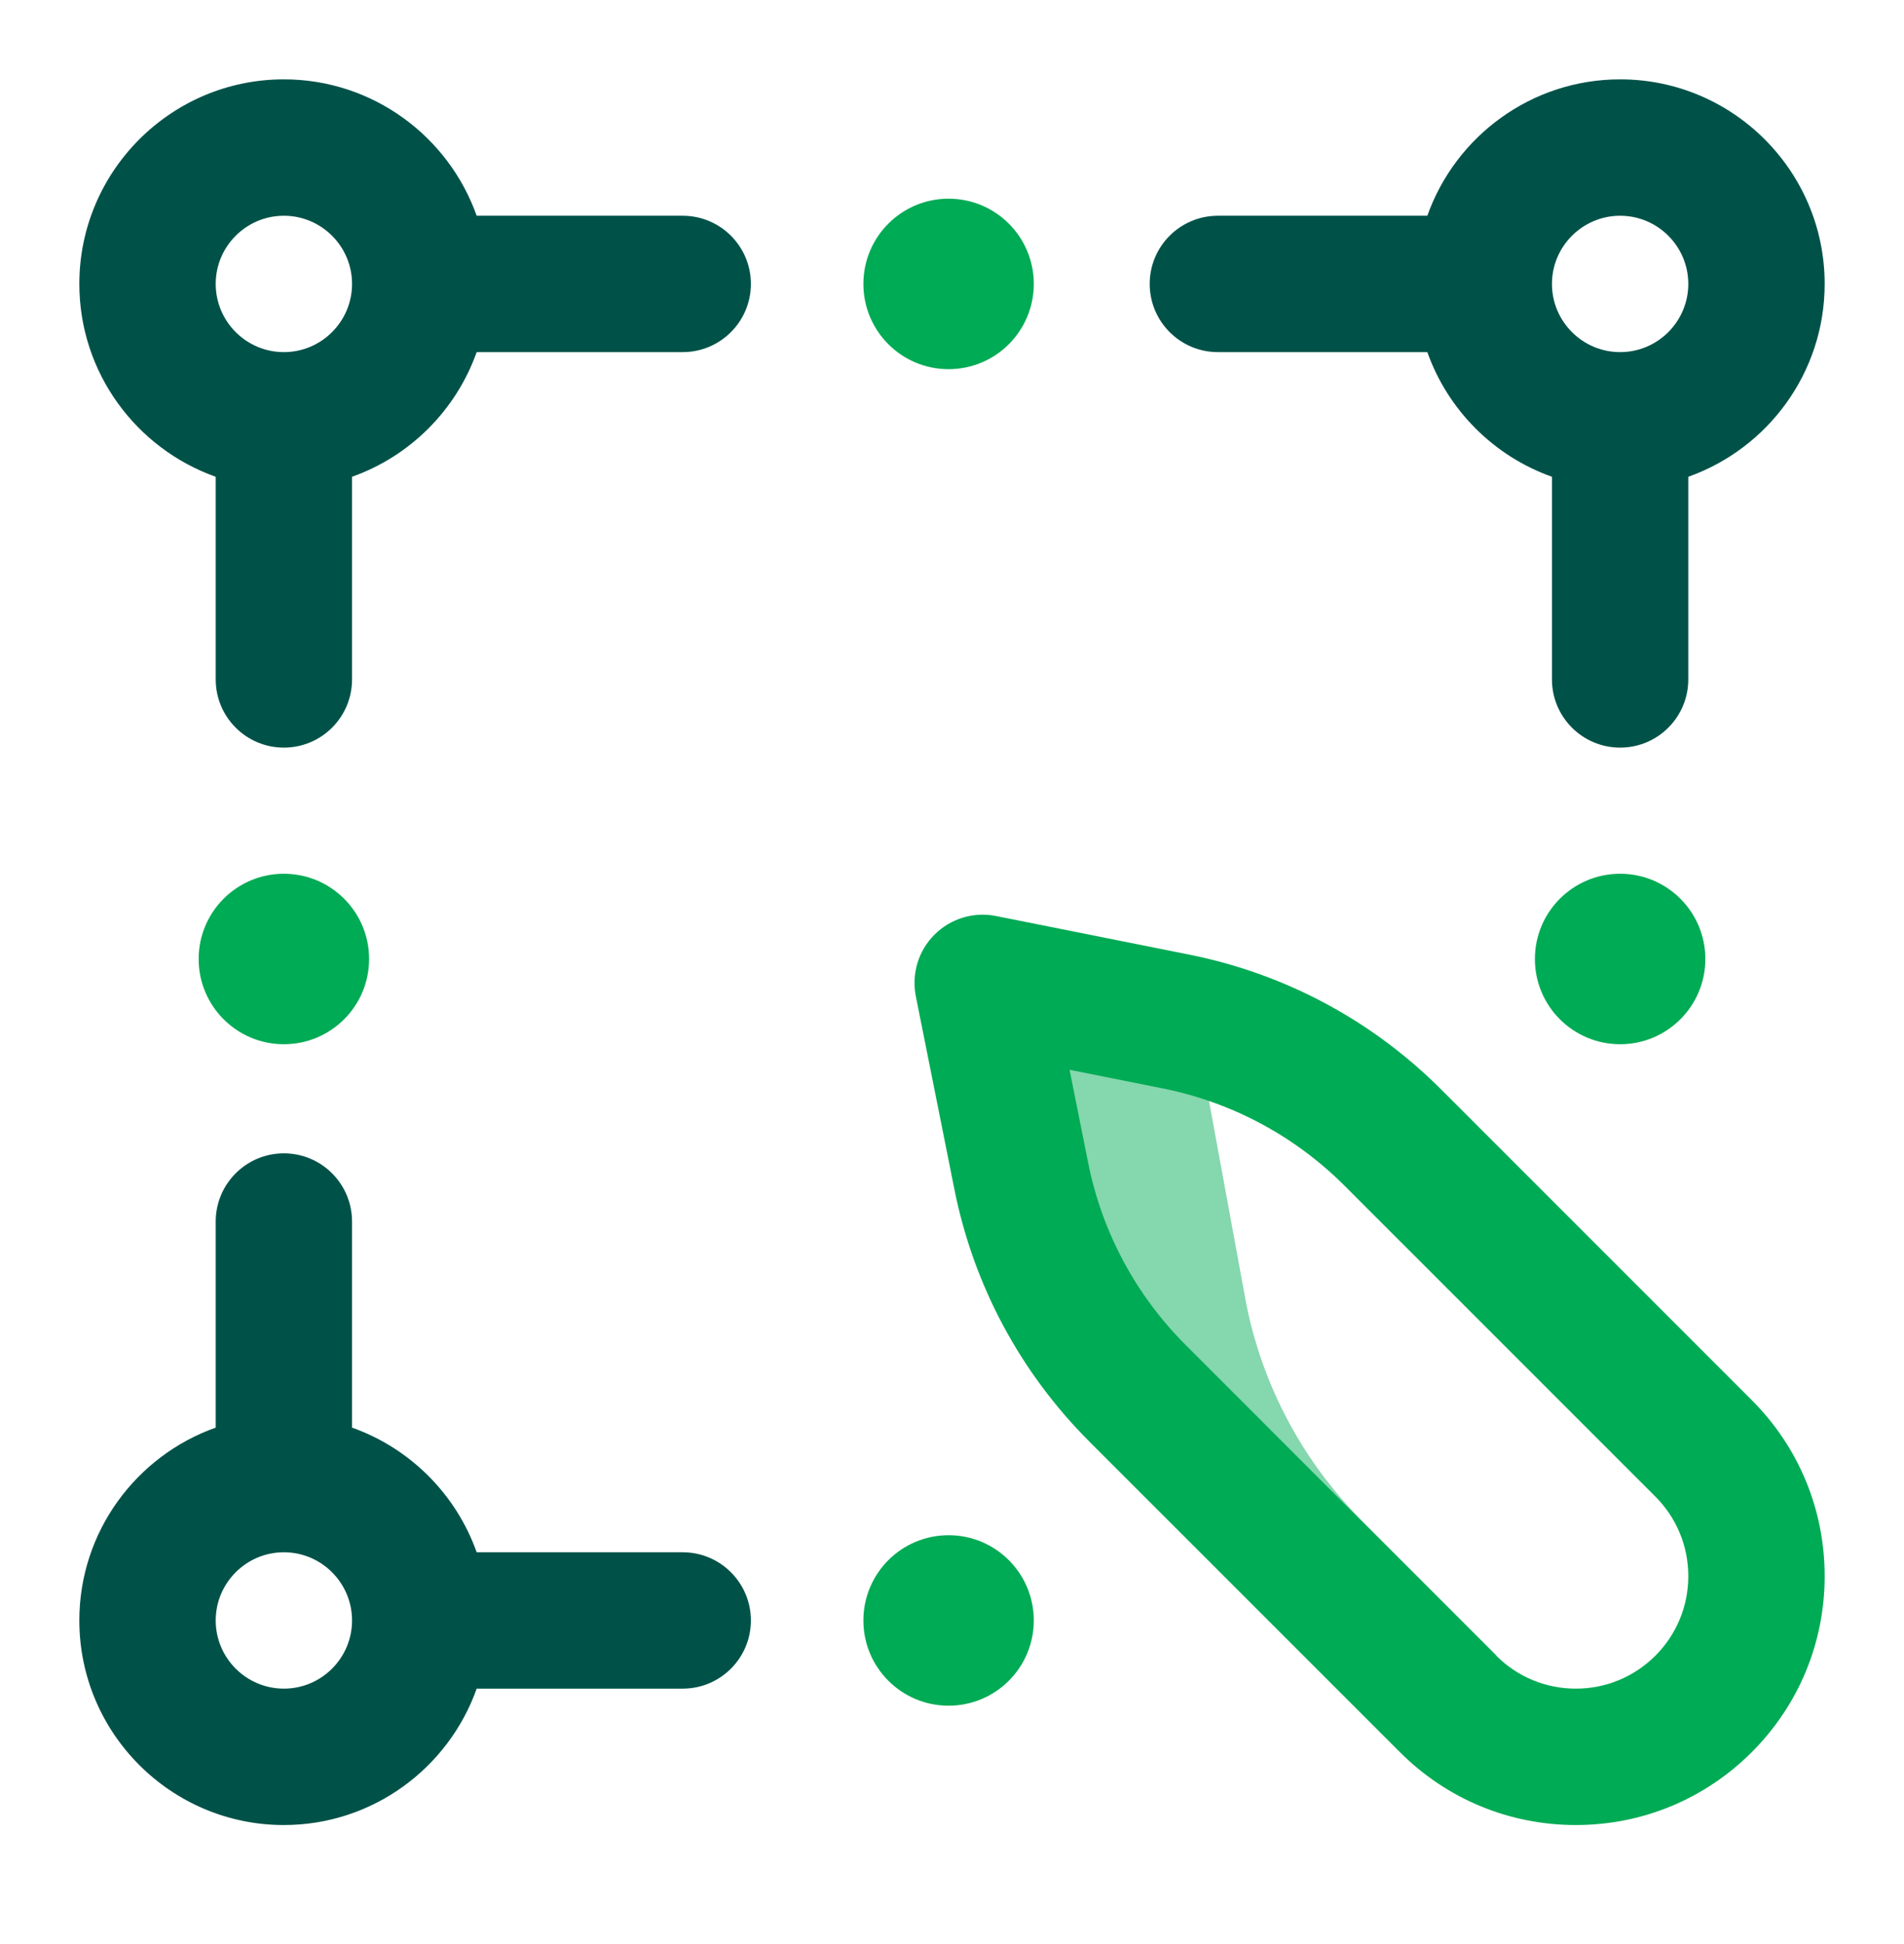
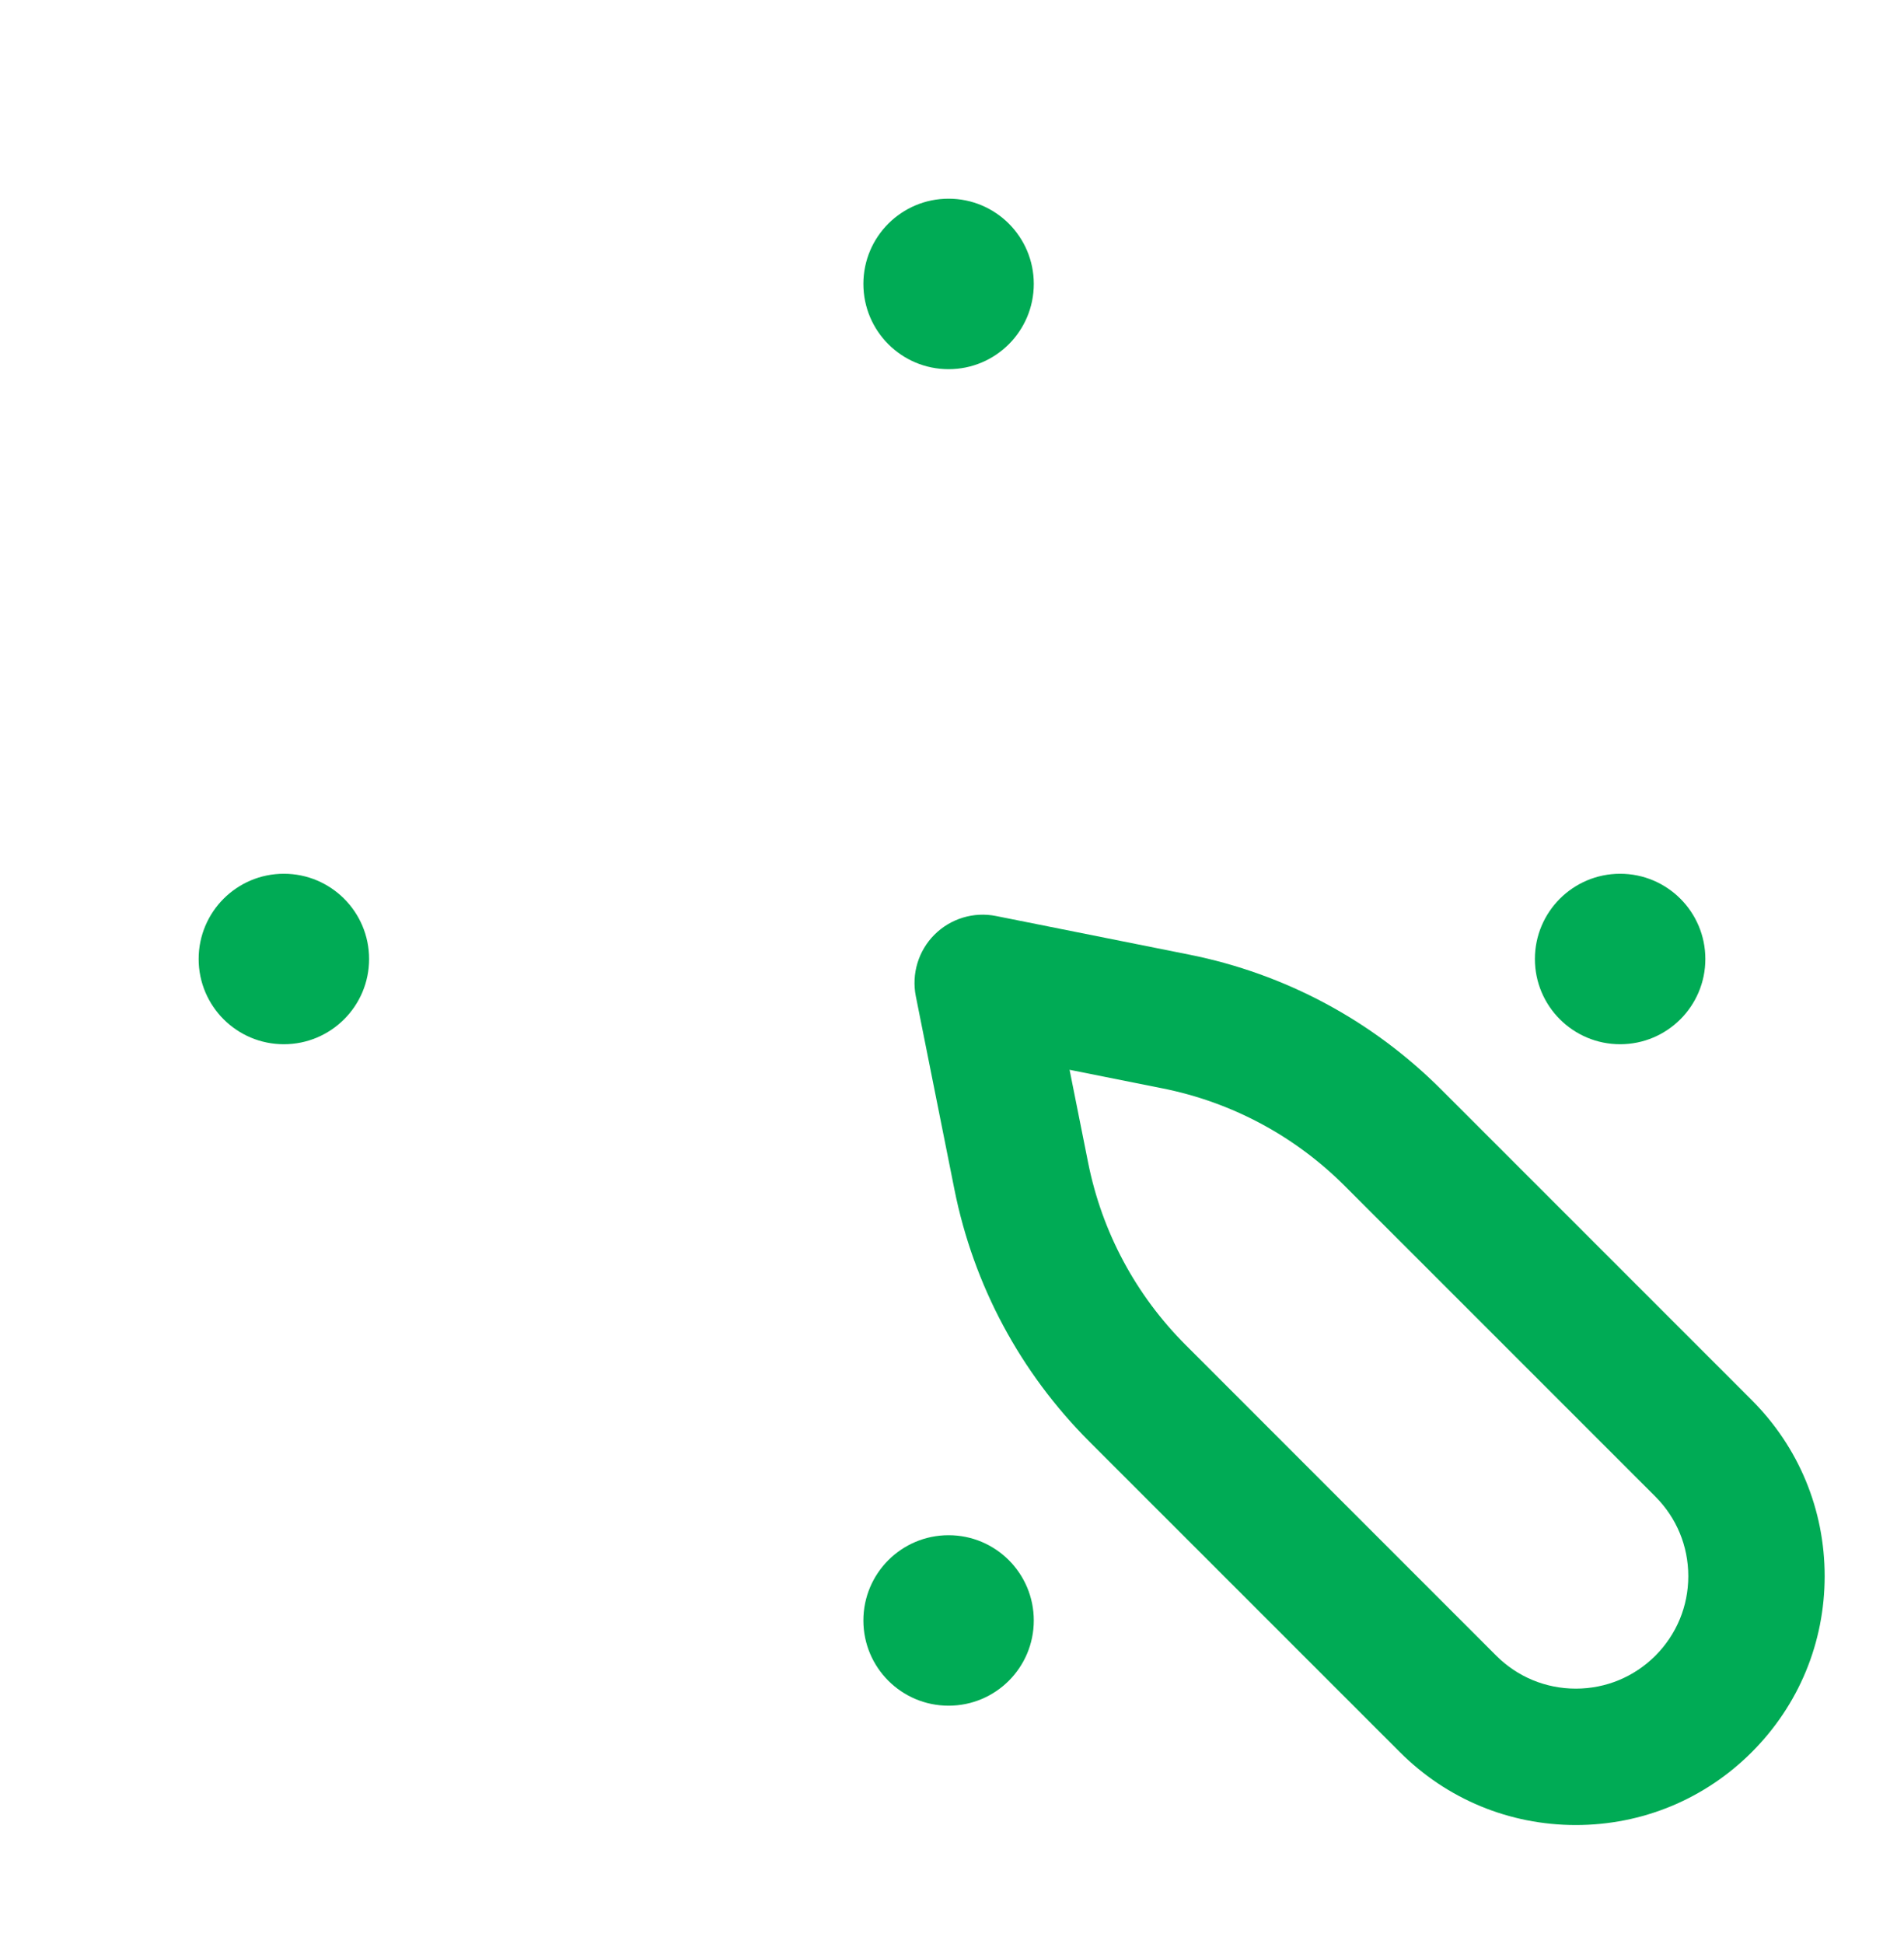
<svg xmlns="http://www.w3.org/2000/svg" width="48" height="49" viewBox="0 0 48 49" fill="none">
-   <path opacity="0.48" d="M34.348 38.342C32.852 36.847 31.833 34.942 31.419 32.868L30.132 25.858C29.97 25.818 24.773 24.773 24.773 24.773L25.747 29.643C26.161 31.717 27.181 33.622 28.676 35.117L36.506 42.947L37.73 41.724L34.348 38.342Z" fill="#00AB55" />
  <path d="M36.333 27.461C34.592 25.719 32.395 24.544 29.98 24.061L25.11 23.088C24.547 22.975 23.965 23.152 23.558 23.558C23.152 23.964 22.976 24.547 23.088 25.11L24.061 29.98C24.544 32.395 25.72 34.591 27.461 36.333L35.291 44.162C36.475 45.347 38.051 46 39.727 46C41.402 46 42.978 45.347 44.163 44.162C45.347 42.977 46 41.402 46 39.727C46 38.051 45.347 36.475 44.163 35.291L36.333 27.461ZM41.732 41.732C41.196 42.267 40.484 42.562 39.727 42.562C38.969 42.562 38.257 42.267 37.721 41.732L29.892 33.902C28.632 32.642 27.781 31.053 27.432 29.306L26.964 26.964L29.306 27.432C31.053 27.781 32.642 28.632 33.902 29.892L41.732 37.721C42.267 38.257 42.562 38.969 42.562 39.727C42.562 40.484 42.267 41.196 41.732 41.732Z" fill="#00AB55" />
-   <path d="M17.211 5.438H12.017C11.307 3.437 9.397 2 7.156 2C4.313 2 2 4.313 2 7.156C2 9.397 3.437 11.307 5.438 12.017V17.125C5.438 18.074 6.207 18.844 7.156 18.844C8.106 18.844 8.875 18.074 8.875 17.125V12.017C10.338 11.498 11.498 10.338 12.017 8.875H17.211C18.16 8.875 18.93 8.106 18.93 7.156C18.93 6.207 18.16 5.438 17.211 5.438ZM7.156 8.875C6.209 8.875 5.438 8.104 5.438 7.156C5.438 6.209 6.209 5.438 7.156 5.438C8.104 5.438 8.875 6.209 8.875 7.156C8.875 8.104 8.104 8.875 7.156 8.875ZM30.703 8.875H35.983C36.502 10.338 37.662 11.498 39.125 12.017V17.125C39.125 18.074 39.895 18.844 40.844 18.844C41.793 18.844 42.562 18.074 42.562 17.125V12.017C44.563 11.307 46 9.397 46 7.156C46 4.313 43.687 2 40.844 2C38.603 2 36.693 3.437 35.983 5.438H30.703C29.754 5.438 28.984 6.207 28.984 7.156C28.984 8.106 29.754 8.875 30.703 8.875ZM40.844 5.438C41.791 5.438 42.562 6.209 42.562 7.156C42.562 8.104 41.791 8.875 40.844 8.875C39.896 8.875 39.125 8.104 39.125 7.156C39.125 6.209 39.896 5.438 40.844 5.438ZM17.211 39.125H12.017C11.498 37.663 10.338 36.502 8.875 35.983V30.789C8.875 29.84 8.106 29.07 7.156 29.07C6.207 29.07 5.438 29.84 5.438 30.789V35.983C3.437 36.693 2 38.603 2 40.844C2 43.687 4.313 46 7.156 46C9.397 46 11.307 44.563 12.017 42.562H17.211C18.16 42.562 18.93 41.793 18.93 40.844C18.93 39.895 18.16 39.125 17.211 39.125ZM7.156 42.562C6.209 42.562 5.438 41.791 5.438 40.844C5.438 39.896 6.209 39.125 7.156 39.125C8.104 39.125 8.875 39.896 8.875 40.844C8.875 41.791 8.104 42.562 7.156 42.562Z" fill="#005249" />
-   <path d="M26.062 7.156C26.062 8.343 25.101 9.305 23.914 9.305C22.727 9.305 21.766 8.343 21.766 7.156C21.766 5.97 22.727 5.008 23.914 5.008C25.101 5.008 26.062 5.97 26.062 7.156ZM23.914 38.695C22.727 38.695 21.766 39.657 21.766 40.844C21.766 42.03 22.727 42.992 23.914 42.992C25.101 42.992 26.062 42.03 26.062 40.844C26.062 39.657 25.101 38.695 23.914 38.695ZM40.844 22.023C39.657 22.023 38.695 22.985 38.695 24.172C38.695 25.358 39.657 26.32 40.844 26.32C42.03 26.32 42.992 25.358 42.992 24.172C42.992 22.985 42.03 22.023 40.844 22.023ZM7.156 22.023C5.97 22.023 5.008 22.985 5.008 24.172C5.008 25.358 5.97 26.32 7.156 26.32C8.343 26.32 9.305 25.358 9.305 24.172C9.305 22.985 8.343 22.023 7.156 22.023Z" fill="#00AB55" />
+   <path d="M26.062 7.156C26.062 8.343 25.101 9.305 23.914 9.305C22.727 9.305 21.766 8.343 21.766 7.156C21.766 5.97 22.727 5.008 23.914 5.008C25.101 5.008 26.062 5.97 26.062 7.156ZM23.914 38.695C22.727 38.695 21.766 39.657 21.766 40.844C21.766 42.03 22.727 42.992 23.914 42.992C25.101 42.992 26.062 42.03 26.062 40.844C26.062 39.657 25.101 38.695 23.914 38.695ZM40.844 22.023C39.657 22.023 38.695 22.985 38.695 24.172C38.695 25.358 39.657 26.32 40.844 26.32C42.03 26.32 42.992 25.358 42.992 24.172C42.992 22.985 42.03 22.023 40.844 22.023M7.156 22.023C5.97 22.023 5.008 22.985 5.008 24.172C5.008 25.358 5.97 26.32 7.156 26.32C8.343 26.32 9.305 25.358 9.305 24.172C9.305 22.985 8.343 22.023 7.156 22.023Z" fill="#00AB55" />
</svg>